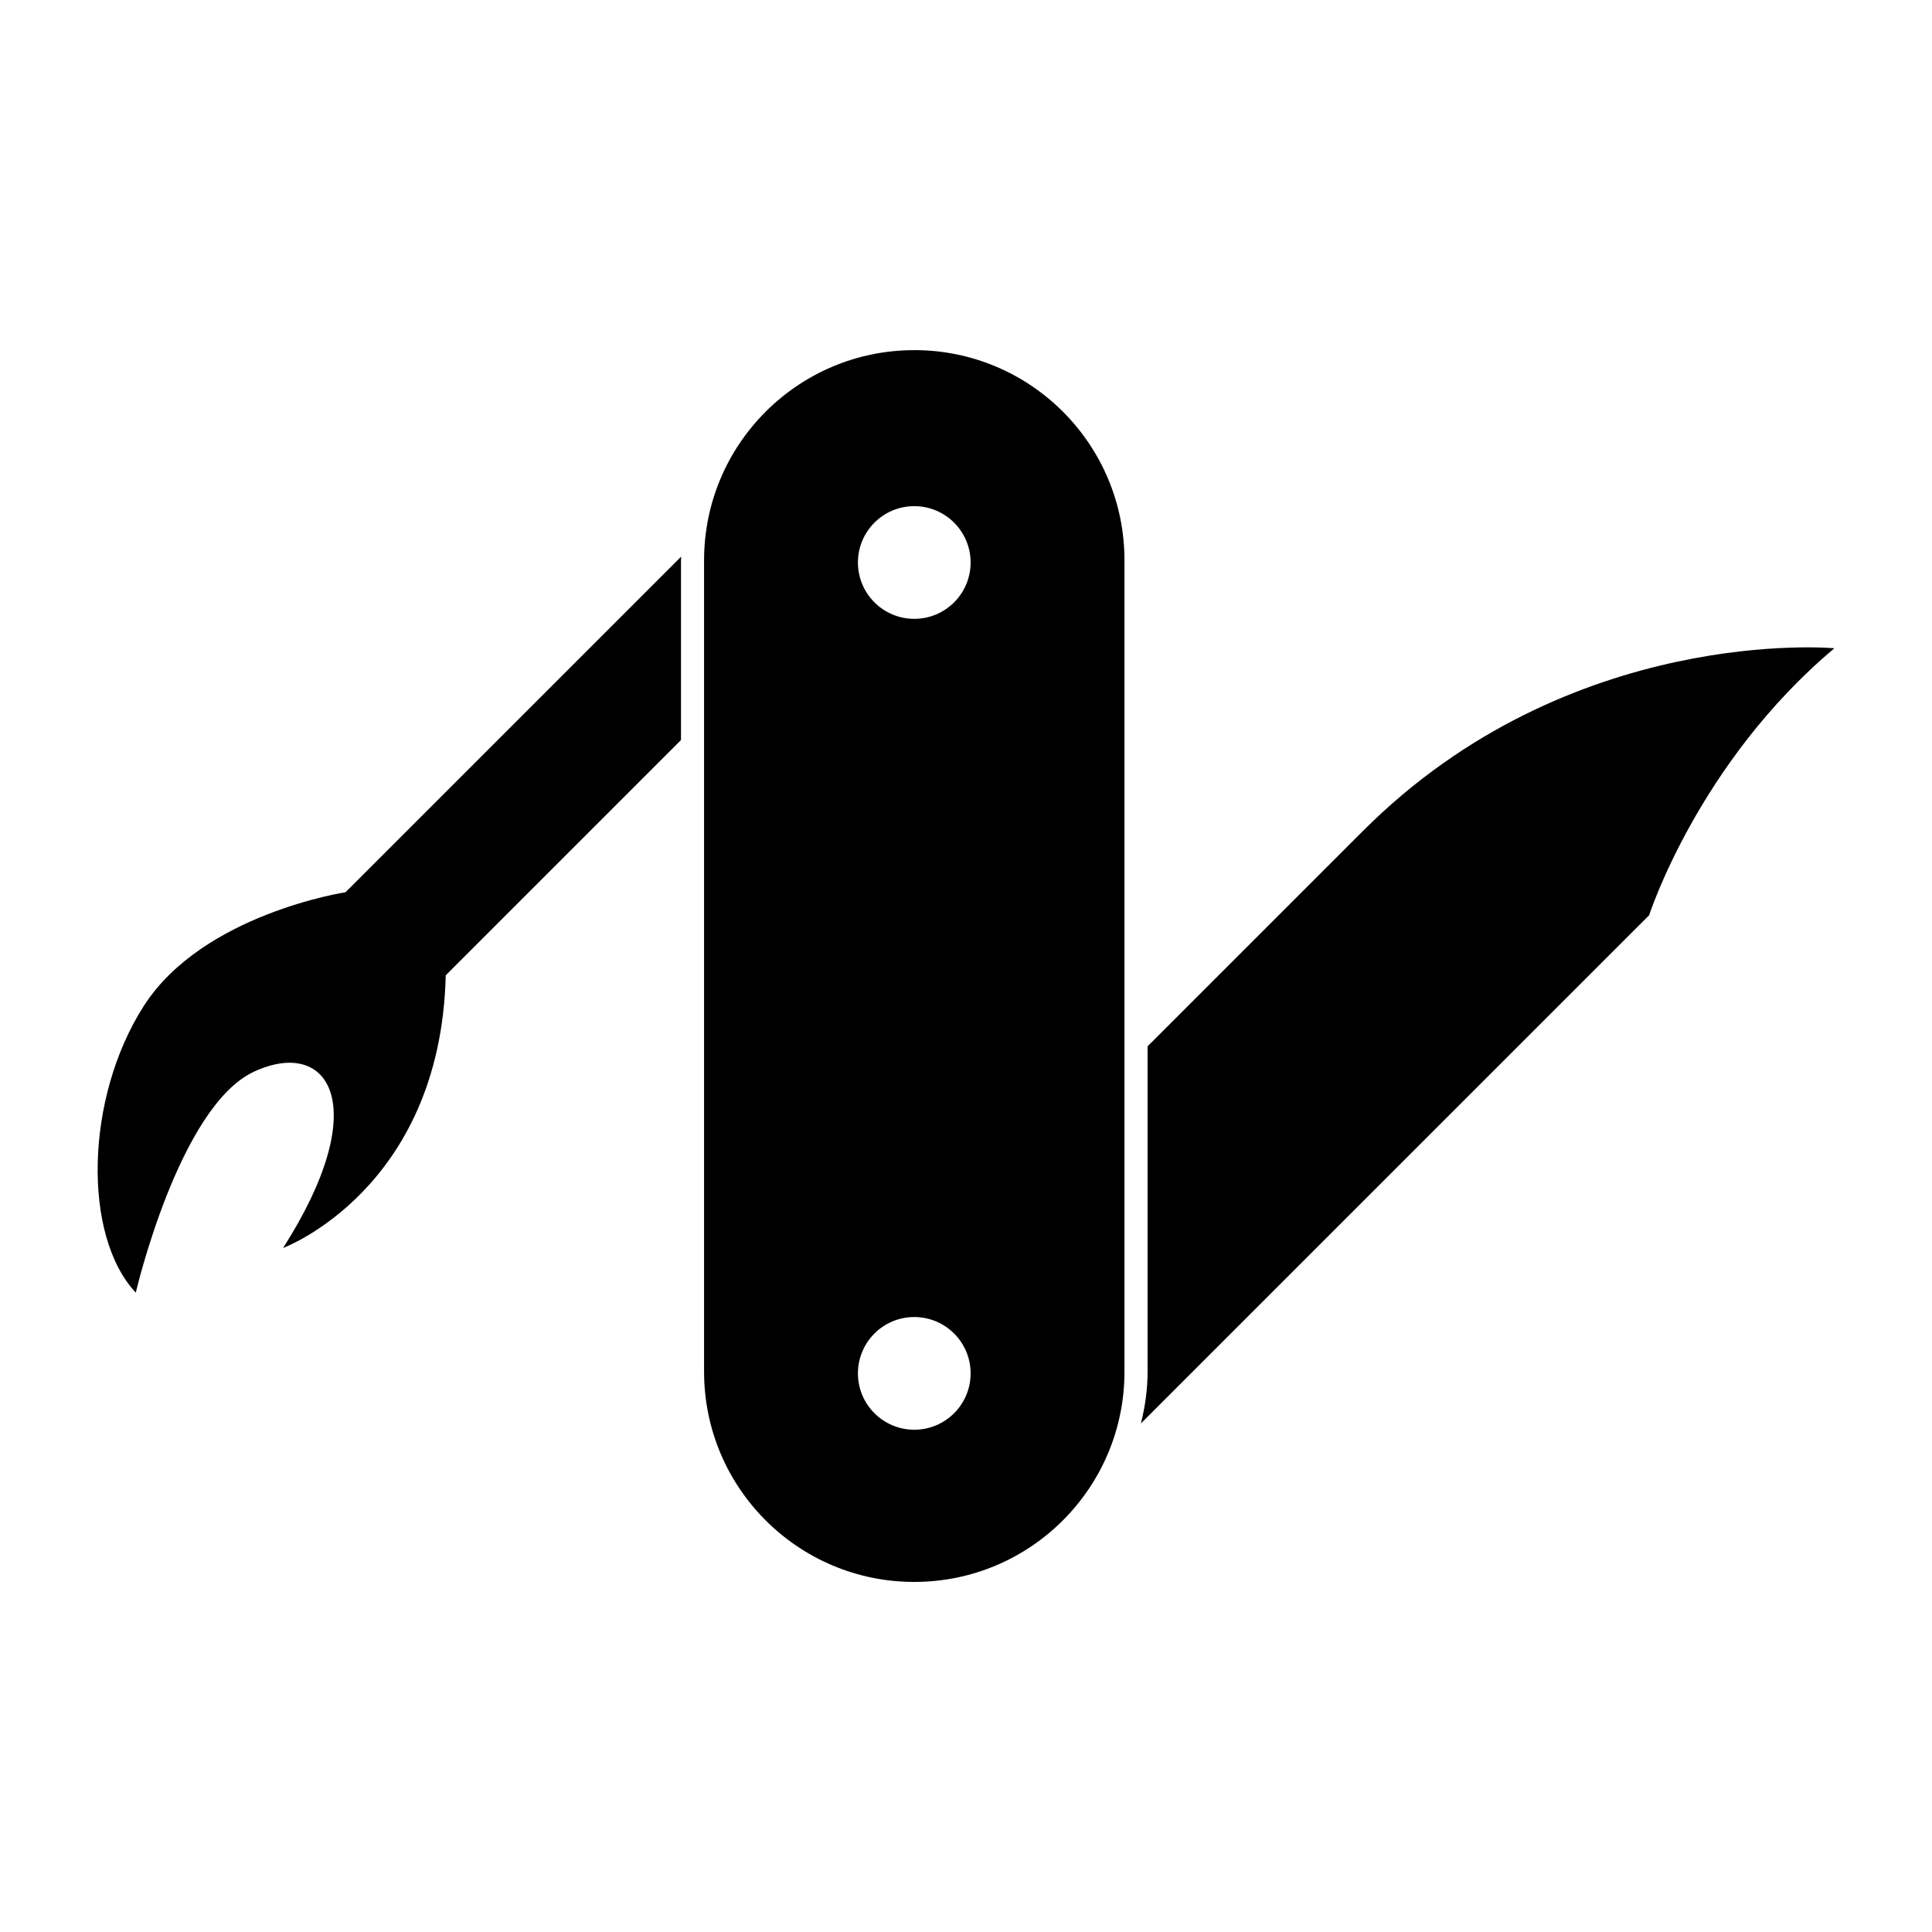
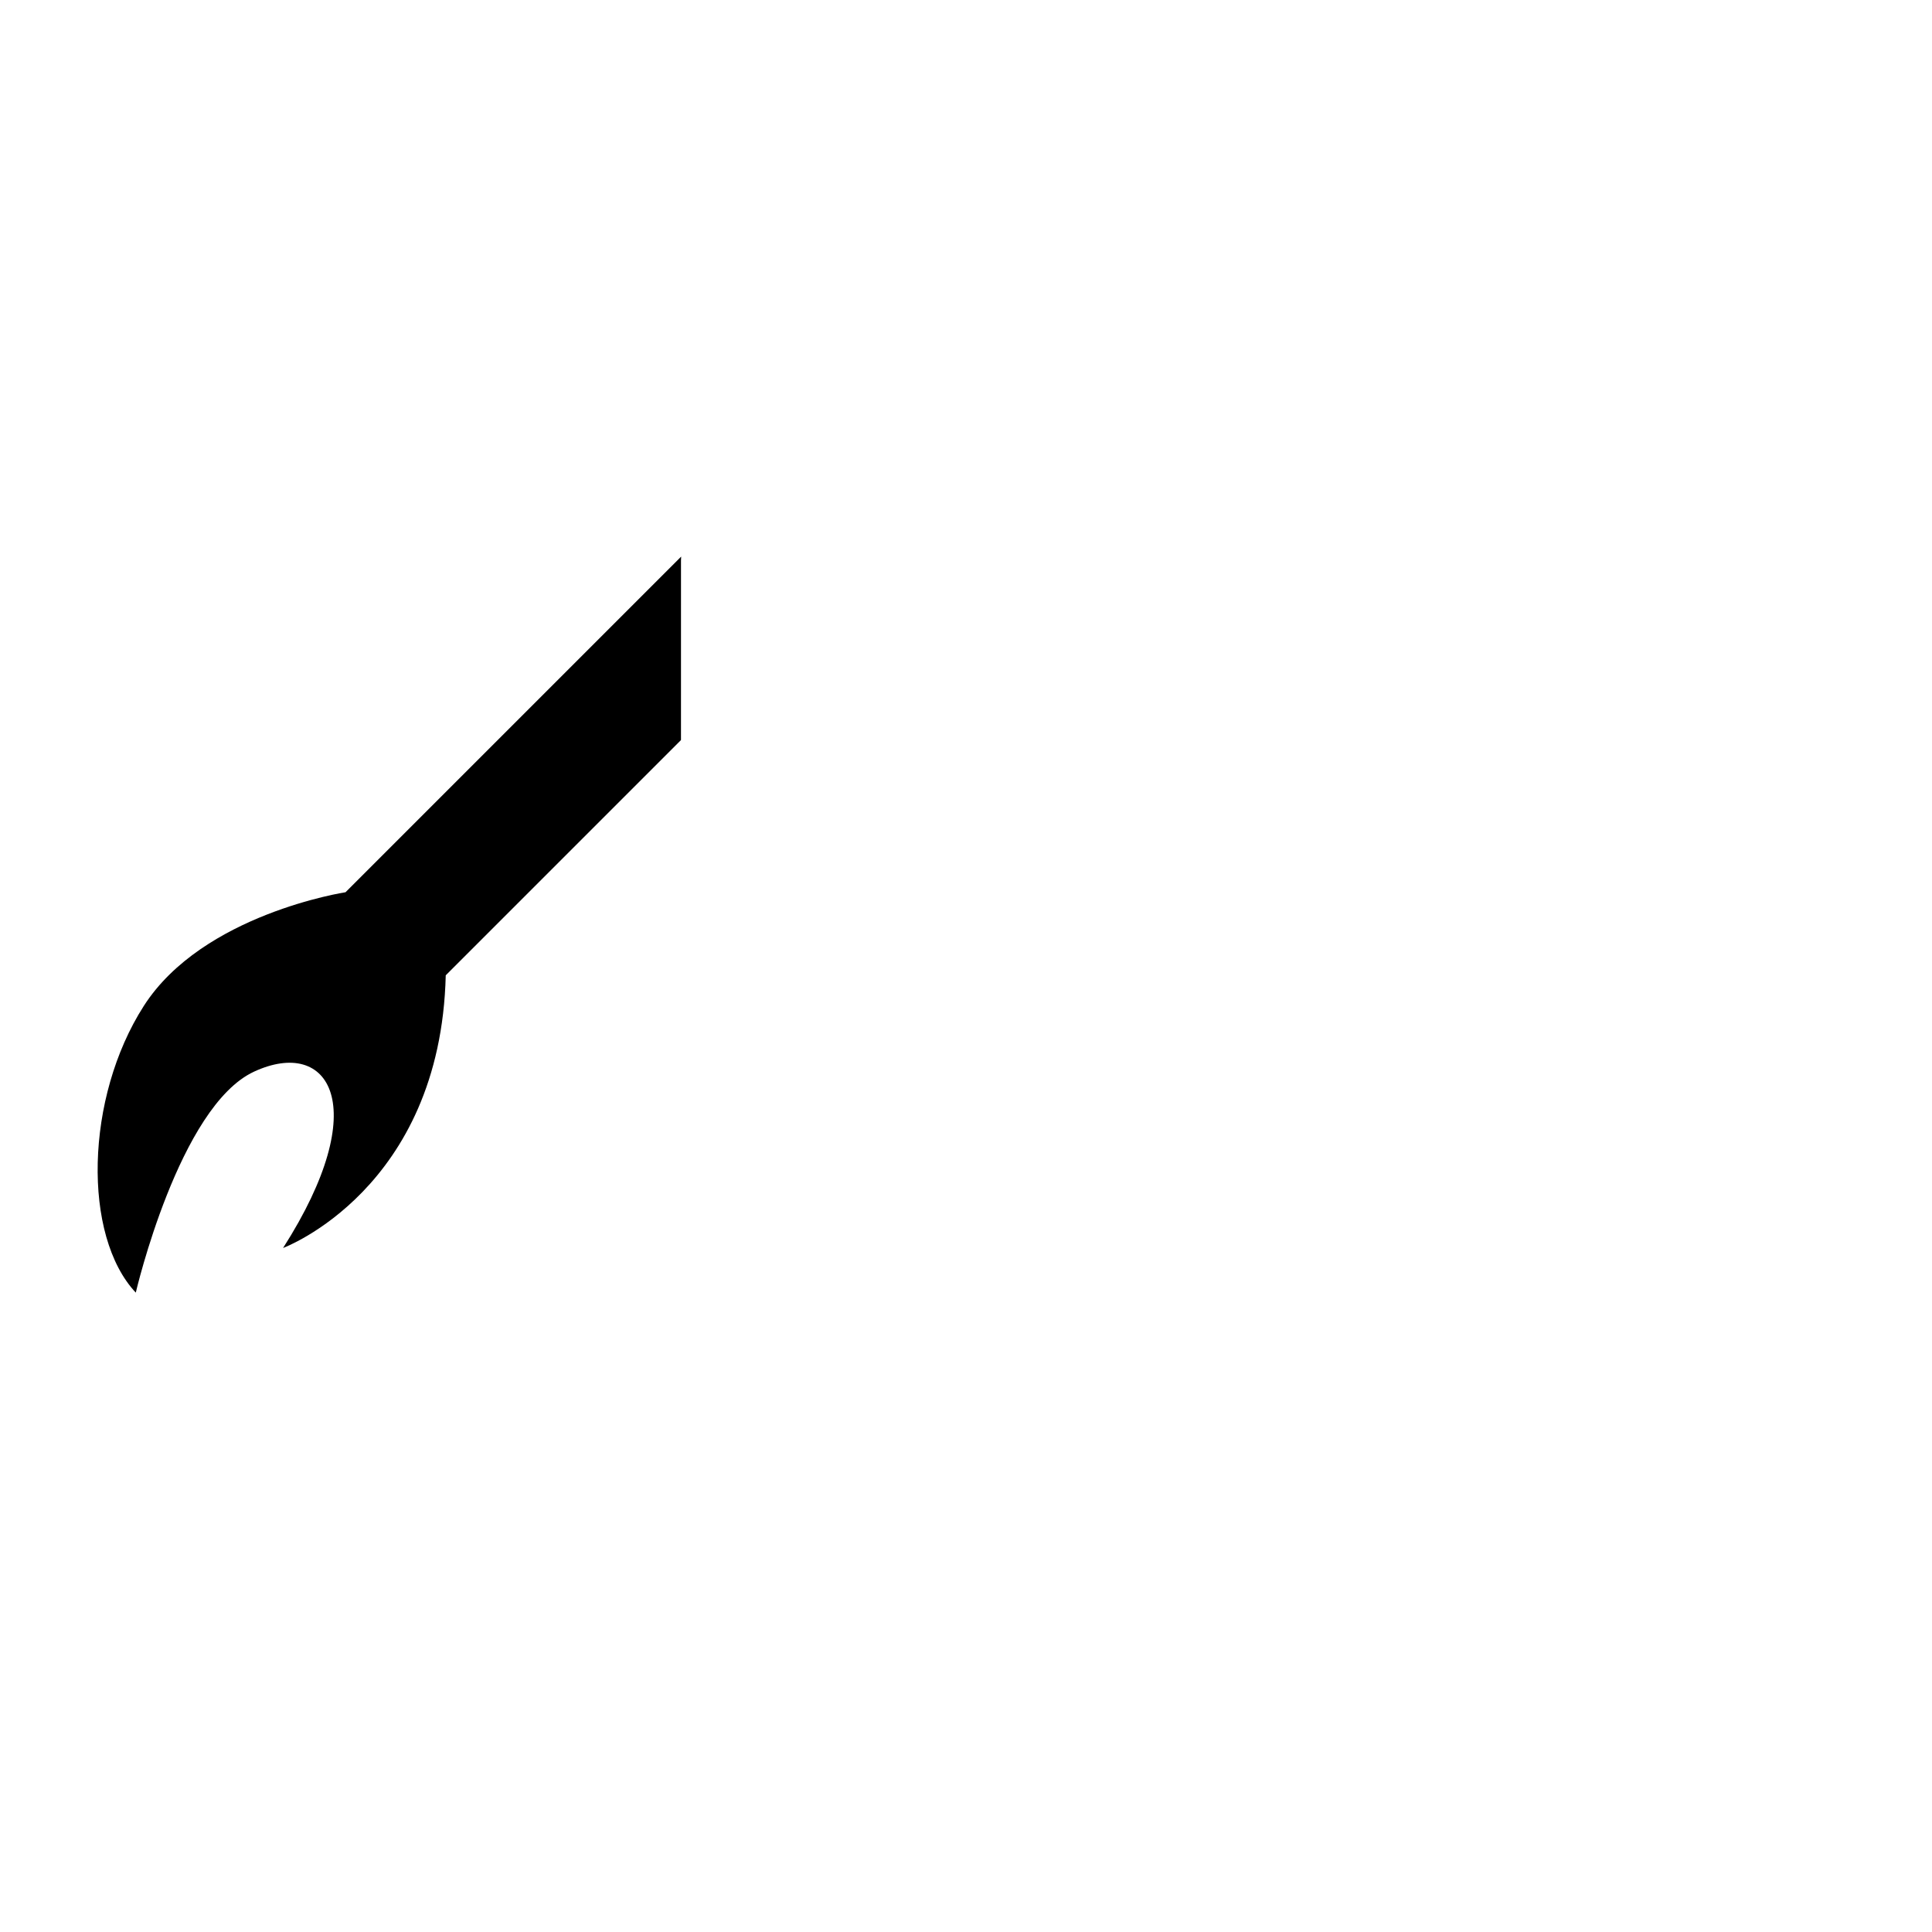
<svg xmlns="http://www.w3.org/2000/svg" fill="#000000" width="800px" height="800px" version="1.1" viewBox="144 144 512 512">
  <g>
-     <path d="m386.29 236.79c-30.758 0-55.703 24.938-55.703 55.703v215.03c0 30.762 24.938 55.703 55.703 55.703 30.762 0 55.707-24.934 55.707-55.703v-215.04c0-30.762-24.938-55.699-55.707-55.699zm0 286.1c-8.242 0-14.93-6.68-14.93-14.934 0-8.242 6.688-14.93 14.93-14.93 8.246 0 14.934 6.688 14.934 14.93 0 8.25-6.684 14.934-14.934 14.934zm0-214.89c-8.242 0-14.93-6.688-14.93-14.934 0-8.242 6.688-14.93 14.93-14.93 8.246 0 14.934 6.688 14.934 14.93 0 8.25-6.684 14.934-14.934 14.934z" />
    <path d="m324.47 292.48c0-0.328 0.039-0.645 0.047-0.977l-88.949 88.949s-37.84 5.773-53.453 30.121c-15.609 24.359-16.254 60.957-2.133 75.988 0 0 11.488-49.387 31.363-58.574 19.879-9.184 31.762 9.059 7.672 46.742 0 0 41.734-15.496 43.109-72.262l62.34-62.34z" />
-     <path d="m505.25 364.16-57.129 57.129v86.223c0 4.734-0.66 9.32-1.777 13.715l134.7-134.69s12.992-40.422 49.082-70.738c0.004-0.008-70.012-6.504-124.87 48.359z" />
  </g>
</svg>